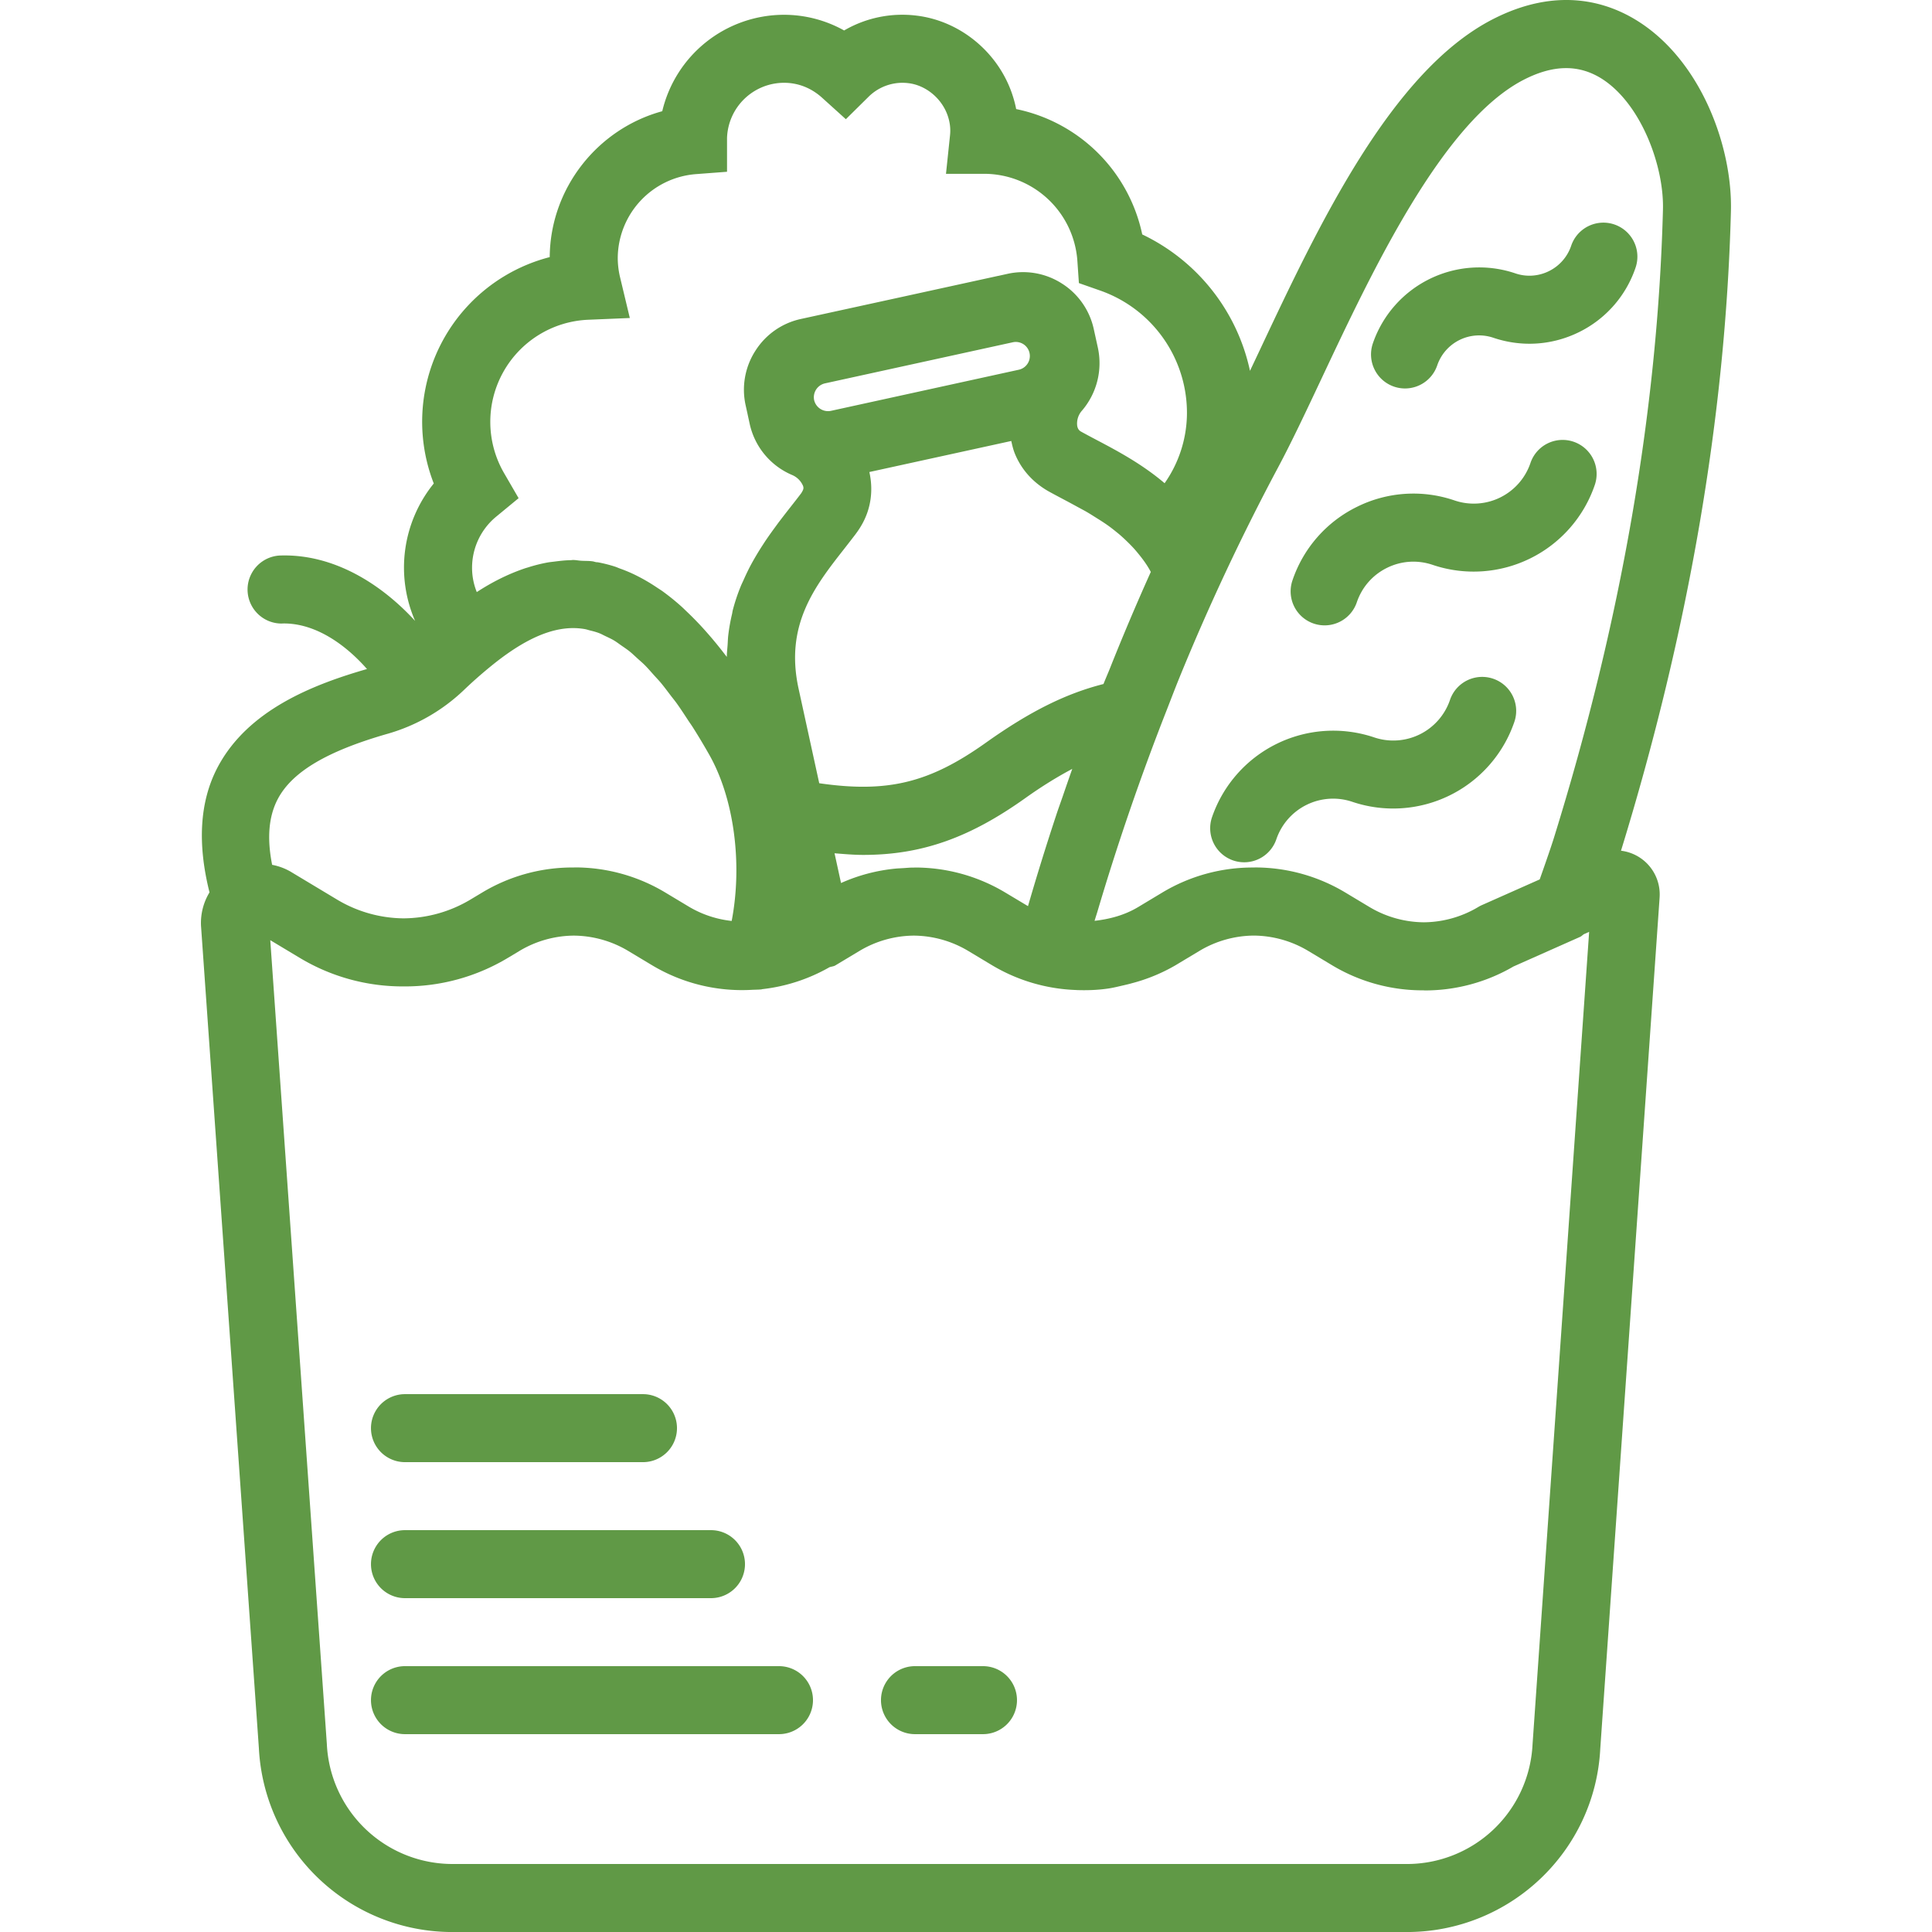
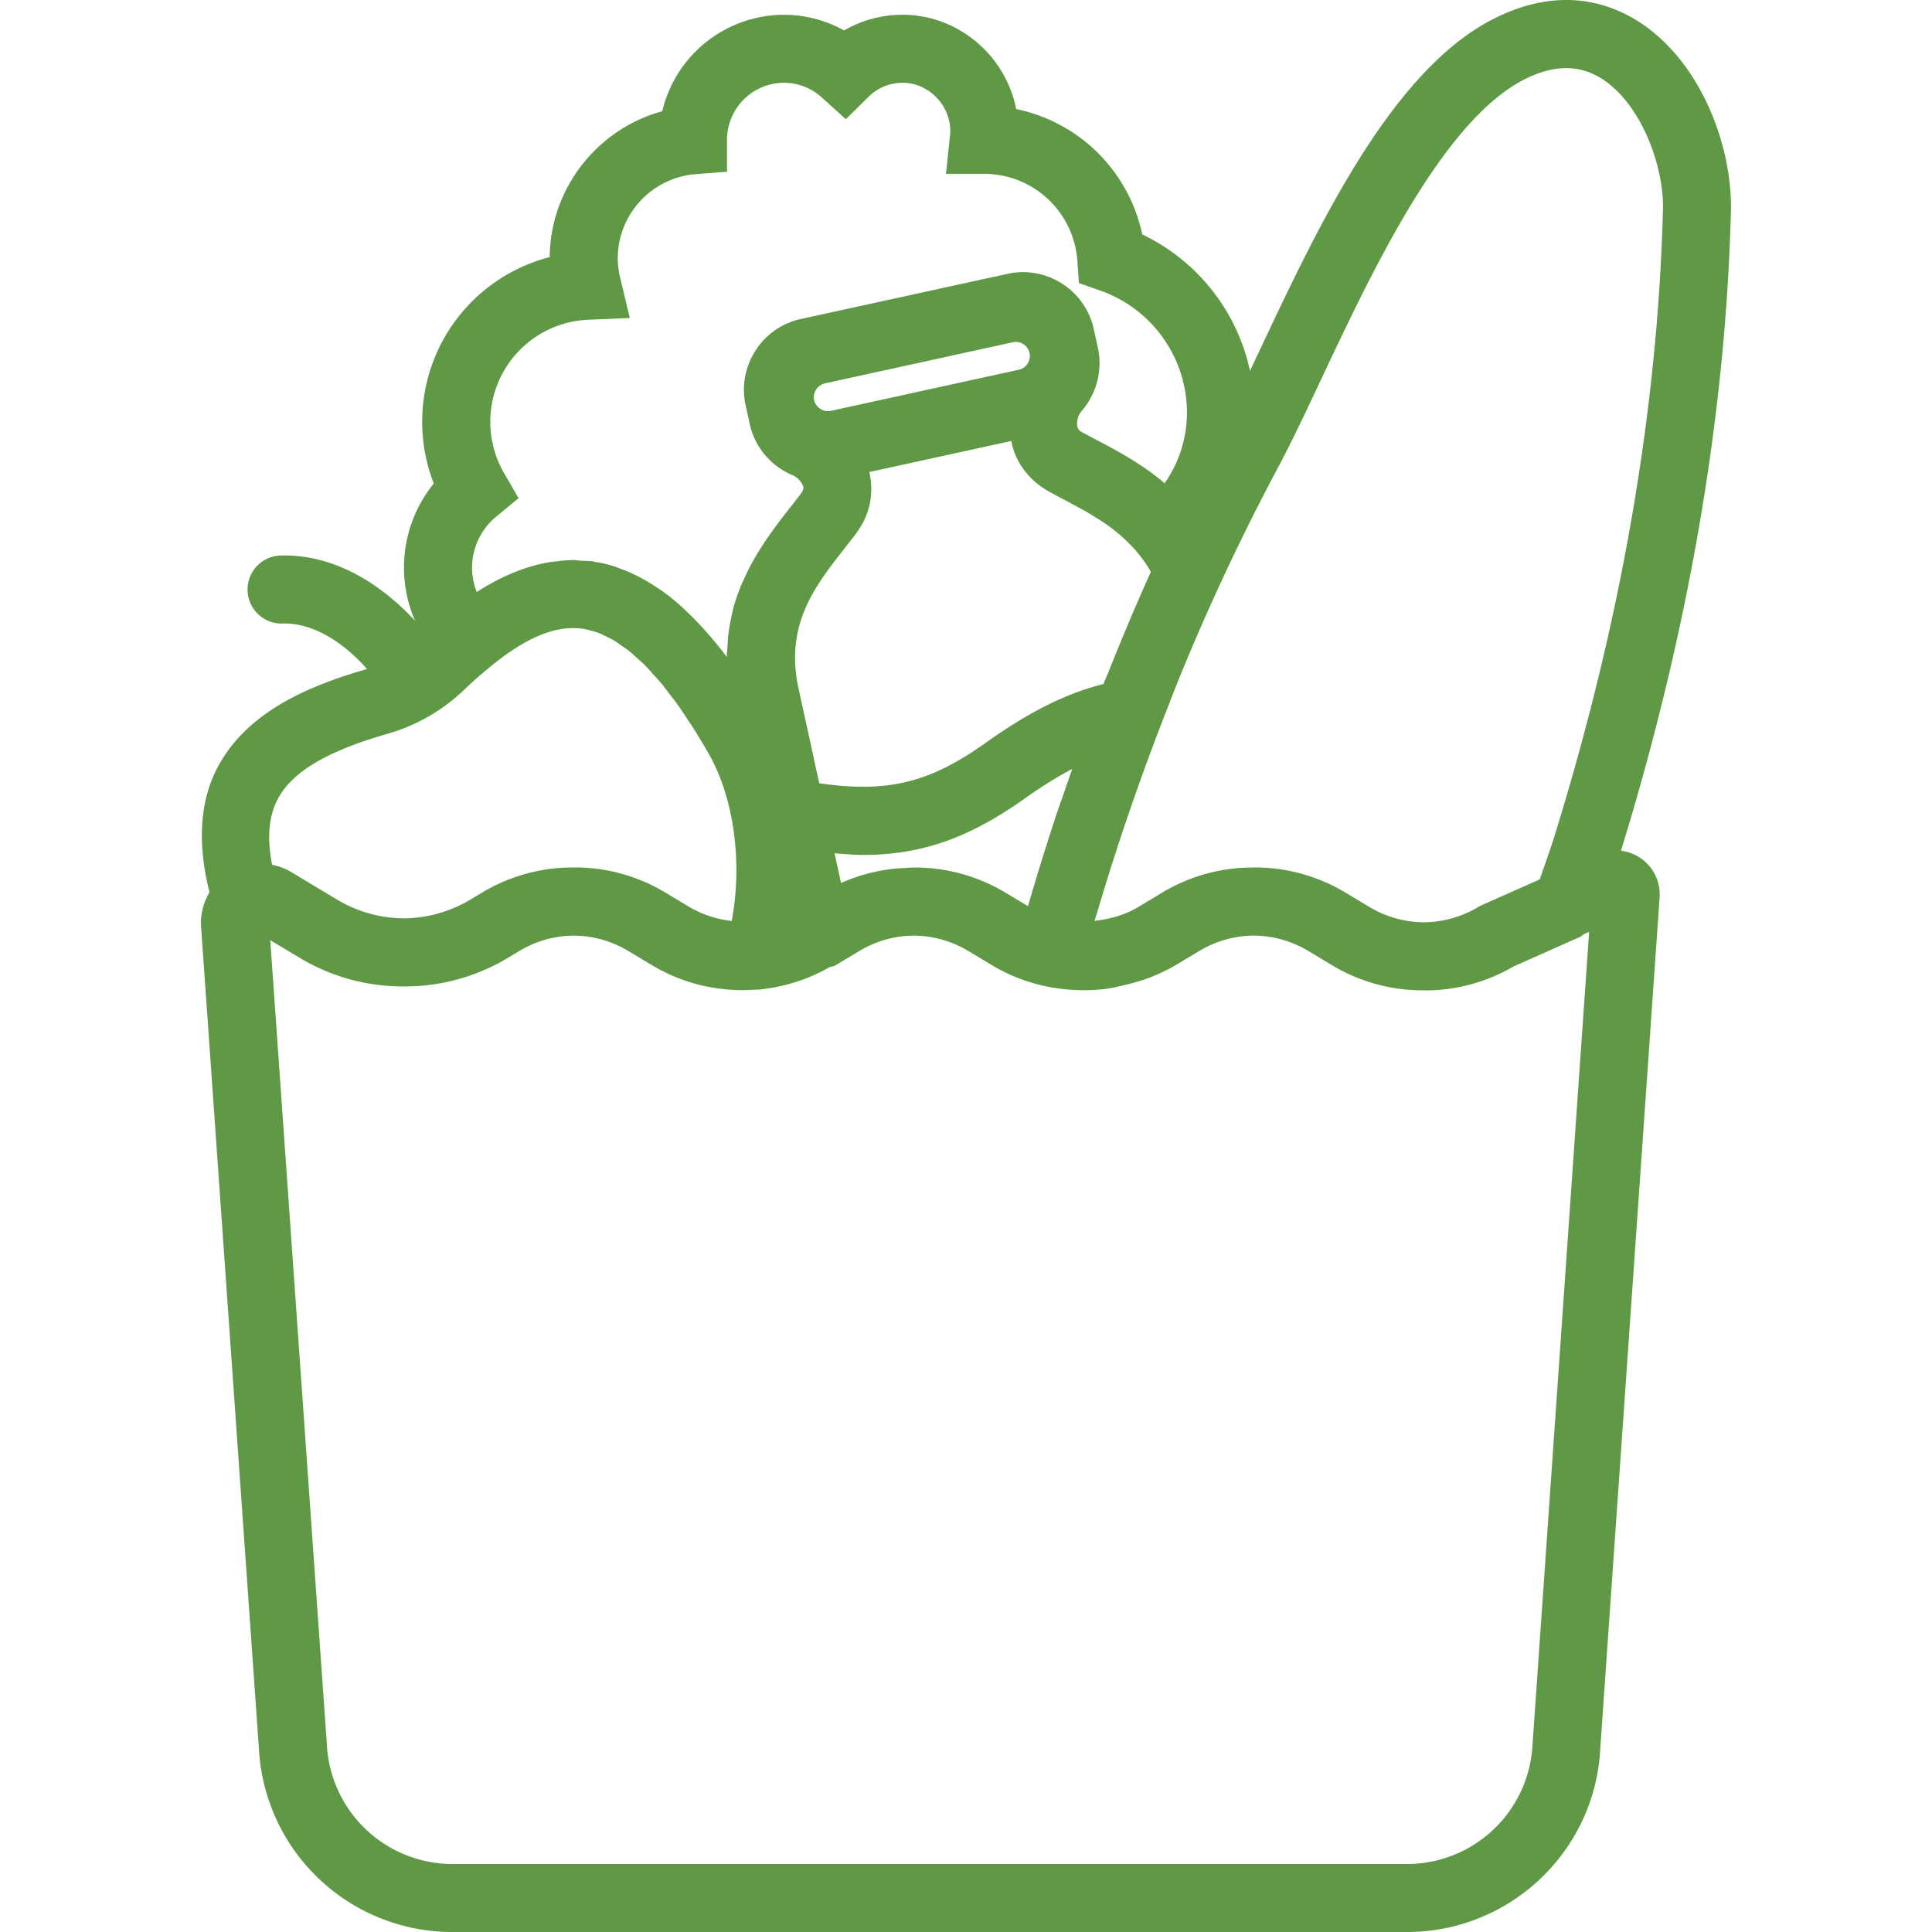
<svg xmlns="http://www.w3.org/2000/svg" viewBox="0 0 56.823 56.823" width="512" height="512">
  <g fill="#609946">
-     <path d="M36.272 25.308a1 1 0 0 0 1.268-.626 1.764 1.764 0 0 1 2.232-1.1 3.765 3.765 0 0 0 4.768-2.352 1 1 0 1 0-1.894-.643 1.761 1.761 0 0 1-2.232 1.1 3.77 3.77 0 0 0-4.768 2.352 1.002 1.002 0 0 0 .626 1.269zM38.638 18.34a1 1 0 0 0 1.268-.626c.151-.445.466-.805.888-1.013s.899-.238 1.344-.087a3.765 3.765 0 0 0 4.768-2.353 1.001 1.001 0 0 0-.625-1.269.998.998 0 0 0-1.268.626 1.76 1.76 0 0 1-2.232 1.101 3.729 3.729 0 0 0-2.871.188 3.738 3.738 0 0 0-1.897 2.164 1 1 0 0 0 .625 1.269zM41.002 11.372a1 1 0 0 0 1.269-.626 1.302 1.302 0 0 1 1.648-.813c.835.283 1.73.225 2.521-.164a3.282 3.282 0 0 0 1.665-1.899 1 1 0 1 0-1.894-.643 1.292 1.292 0 0 1-.656.748 1.288 1.288 0 0 1-.993.063 3.308 3.308 0 0 0-4.185 2.064 1.002 1.002 0 0 0 .625 1.27z" />
    <path d="M48.246 25.234a1.3 1.3 0 0 0-.57-.213c1.987-6.457 3.077-12.783 3.233-18.808.049-1.895-.877-4.425-2.744-5.596-.896-.563-2.364-1.027-4.27-.046-2.987 1.541-5.123 6.074-6.839 9.718l-.292.618a5.79 5.79 0 0 0-3.169-4.012 4.77 4.77 0 0 0-3.708-3.687 3.093 3.093 0 0 0-.076-.309c-.381-1.302-1.53-2.282-2.859-2.44a3.4 3.4 0 0 0-2.125.437 3.626 3.626 0 0 0-1.768-.461 3.684 3.684 0 0 0-3.581 2.836c-1.901.518-3.295 2.263-3.31 4.291a5 5 0 0 0-3.41 6.658 3.928 3.928 0 0 0-.549 4.042c-.999-1.09-2.405-1.981-3.984-1.923a1.001 1.001 0 0 0 .03 2c.034.001.065-.002.097-.002.937 0 1.808.62 2.442 1.34-1.586.457-3.498 1.201-4.39 2.883-.537 1.015-.6 2.26-.242 3.686a1.734 1.734 0 0 0-.25.983l1.702 24.187a5.696 5.696 0 0 0 5.691 5.408h28.071c3.036 0 5.536-2.375 5.69-5.39l1.745-25.028.001-.018a1.296 1.296 0 0 0-.566-1.154zM37.58 13.767c.396-.739.828-1.655 1.285-2.626 1.503-3.192 3.563-7.563 5.946-8.793.87-.448 1.619-.457 2.291-.038 1.159.728 1.841 2.565 1.808 3.851-.153 5.912-1.233 12.134-3.211 18.494-.065.209-.209.631-.414 1.21l-1.704.757a.93.93 0 0 0-.108.057 3.165 3.165 0 0 1-1.596.447 3.16 3.16 0 0 1-1.595-.447l-.713-.428a5.16 5.16 0 0 0-2.658-.738l-.034.002a5.152 5.152 0 0 0-2.692.736l-.712.428c-.397.238-.836.354-1.28.404.025-.087.054-.172.08-.258a72.685 72.685 0 0 1 2.041-5.939c.124-.317.245-.637.373-.951a66.563 66.563 0 0 1 2.893-6.168zm-12.748 2.372c.117-.15.231-.296.339-.438l.002-.004c.079-.105.148-.214.206-.323.246-.463.304-.983.19-1.491l4.174-.913c.028.128.058.255.106.373.187.458.521.839.986 1.105.152.084.311.168.475.255.135.071.27.145.406.219l.196.106c.119.067.234.141.35.214.099.061.197.124.293.191.111.077.217.162.323.248.093.076.182.159.27.244.095.093.189.188.276.292.154.184.302.375.423.604a70.356 70.356 0 0 0-1.209 2.854c-.06.149-.124.294-.183.443-1.096.278-2.155.798-3.463 1.729-1.648 1.171-2.875 1.482-4.897 1.189l-.607-2.779c-.412-1.879.481-3.017 1.344-4.118zm4.959-6.073a.413.413 0 0 1 .17.809l-5.524 1.209a.42.42 0 0 1-.492-.316.419.419 0 0 1 .316-.492l2.935-.642 2.595-.568zm-3.232 15.467c-.076.005-.153.007-.229.015a5.13 5.13 0 0 0-1.594.423l-.191-.875c.288.024.575.048.844.048 1.744 0 3.148-.519 4.762-1.667.508-.362.958-.636 1.386-.863a72.43 72.43 0 0 0-.272.783c-.064.188-.133.373-.195.562a73.64 73.64 0 0 0-.835 2.692l-.665-.398a5.16 5.16 0 0 0-2.658-.738l-.037.002c-.106-.002-.211.01-.316.016zM14.598 15.192l.655-.54-.425-.733a3.006 3.006 0 0 1 2.482-4.515l1.214-.051-.283-1.182a2.464 2.464 0 0 1-.072-.578 2.49 2.49 0 0 1 2.29-2.471l.924-.07v-.995a1.68 1.68 0 0 1 1.677-1.622c.522 0 .896.238 1.117.438l.701.633.672-.664a1.416 1.416 0 0 1 1.167-.396c.536.063 1.02.481 1.176 1.018.053.18.068.354.047.531l-.117 1.117h1.126a2.753 2.753 0 0 1 2.738 2.557l.045.657.621.218a3.812 3.812 0 0 1 2.556 3.683 3.61 3.61 0 0 1-.656 1.985c-.669-.568-1.39-.951-1.996-1.27-.157-.083-.309-.163-.462-.248-.043-.024-.095-.066-.113-.171a.57.57 0 0 1 .139-.444 2.147 2.147 0 0 0 .47-1.847l-.121-.551a2.117 2.117 0 0 0-.933-1.339 2.114 2.114 0 0 0-1.604-.288l-.268.059-.009.001-2.935.642-2.864.625a2.113 2.113 0 0 0-1.338.933 2.116 2.116 0 0 0-.289 1.605l.06.272v.003l.001.004.059.271a2.127 2.127 0 0 0 1.237 1.497.606.606 0 0 1 .331.323c.026.074.011.112-.047.208v.001c-.099.133-.206.268-.315.407-.11.14-.224.287-.34.439-.039.051-.076.104-.115.156-.083.113-.166.228-.248.348-.045.065-.088.132-.132.2a8.492 8.492 0 0 0-.344.58 6.79 6.79 0 0 0-.21.437c-.029.064-.06.125-.086.192a5.515 5.515 0 0 0-.228.686c-.01.038-.014.079-.023.118a5.454 5.454 0 0 0-.112.635c-.01.088-.012.18-.018.271-.008.118-.023.23-.023.353l-.012-.015-.041-.052a11.905 11.905 0 0 0-.69-.824 9.393 9.393 0 0 0-.442-.448c-.048-.045-.096-.094-.145-.138a6.915 6.915 0 0 0-.564-.456c-.053-.038-.107-.07-.16-.106a5.387 5.387 0 0 0-.638-.37 4.344 4.344 0 0 0-.45-.189c-.05-.018-.1-.042-.15-.058a4.17 4.17 0 0 0-.495-.125c-.019-.004-.038-.002-.057-.005-.034-.006-.067-.019-.101-.024-.116-.017-.226-.01-.34-.018-.08-.005-.159-.022-.239-.022-.024 0-.049.006-.074.006-.155.002-.305.02-.456.039-.075.01-.15.016-.225.03a4.685 4.685 0 0 0-.577.146c-.029.009-.057.016-.086.026-.498.169-.97.408-1.412.697a1.906 1.906 0 0 1-.139-.716 1.947 1.947 0 0 1 .714-1.506zm-6.425 8.303c.423-.797 1.45-1.405 3.233-1.915a5.397 5.397 0 0 0 2.236-1.283c.285-.273.552-.504.81-.714.806-.655 1.501-1.011 2.13-1.092l.042-.005c.199-.022.392-.016.579.017.049.009.099.026.149.039.093.023.185.046.278.083.06.023.12.058.181.086.087.042.173.08.26.133.068.041.136.094.204.141.081.057.162.109.244.175.076.061.152.135.228.204.076.069.152.132.228.209.084.085.169.184.254.279.069.077.138.148.208.231.095.114.191.244.287.37.061.08.121.152.182.237.109.152.219.321.329.489.048.074.097.14.145.216.159.251.319.518.48.802.736 1.299.98 3.218.66 4.889-.053-.005-.105-.013-.158-.021a3.106 3.106 0 0 1-1.082-.387l-.713-.428a5.16 5.16 0 0 0-2.658-.738l-.034.002a5.152 5.152 0 0 0-2.692.736l-.347.208a3.874 3.874 0 0 1-1.961.552 3.862 3.862 0 0 1-1.961-.552l-1.345-.808-.001-.001a1.713 1.713 0 0 0-.564-.213c-.157-.791-.101-1.431.169-1.941zm36.901 27.818a3.698 3.698 0 0 1-3.694 3.51H13.308a3.702 3.702 0 0 1-3.695-3.529L7.949 27.652l.87.522a5.871 5.871 0 0 0 3.058.838 5.869 5.869 0 0 0 3.058-.838l.347-.208a3.152 3.152 0 0 1 1.595-.448 3.158 3.158 0 0 1 1.596.448l.713.428a5.143 5.143 0 0 0 2.934.718c.09-.004.18-.004.271-.012.011-.001.021-.007.033-.008a5.142 5.142 0 0 0 1.971-.644c.058-.021.12-.022.174-.054l.713-.428a3.152 3.152 0 0 1 1.595-.448 3.158 3.158 0 0 1 1.596.448l.713.428a5.166 5.166 0 0 0 2.446.723l.052.003c.292.009.584 0 .874-.041.166-.021.327-.063.49-.1.079-.019.158-.036.236-.059a5.127 5.127 0 0 0 1.284-.527l.713-.428a3.152 3.152 0 0 1 1.595-.448 3.158 3.158 0 0 1 1.596.448l.713.428a5.16 5.16 0 0 0 2.679.734l.046.003c.898 0 1.797-.234 2.603-.704l1.962-.872c.042-.019.072-.055.111-.079l.153-.068-1.665 23.906z" />
-     <path d="M11.911 43.004h7a1 1 0 1 0 0-2h-7a1 1 0 1 0 0 2zM11.911 47.004h9a1 1 0 1 0 0-2h-9a1 1 0 1 0 0 2zM22.911 49.004h-11a1 1 0 1 0 0 2h11a1 1 0 1 0 0-2zM28.911 49.004h-2a1 1 0 1 0 0 2h2a1 1 0 1 0 0-2z" />
  </g>
</svg>